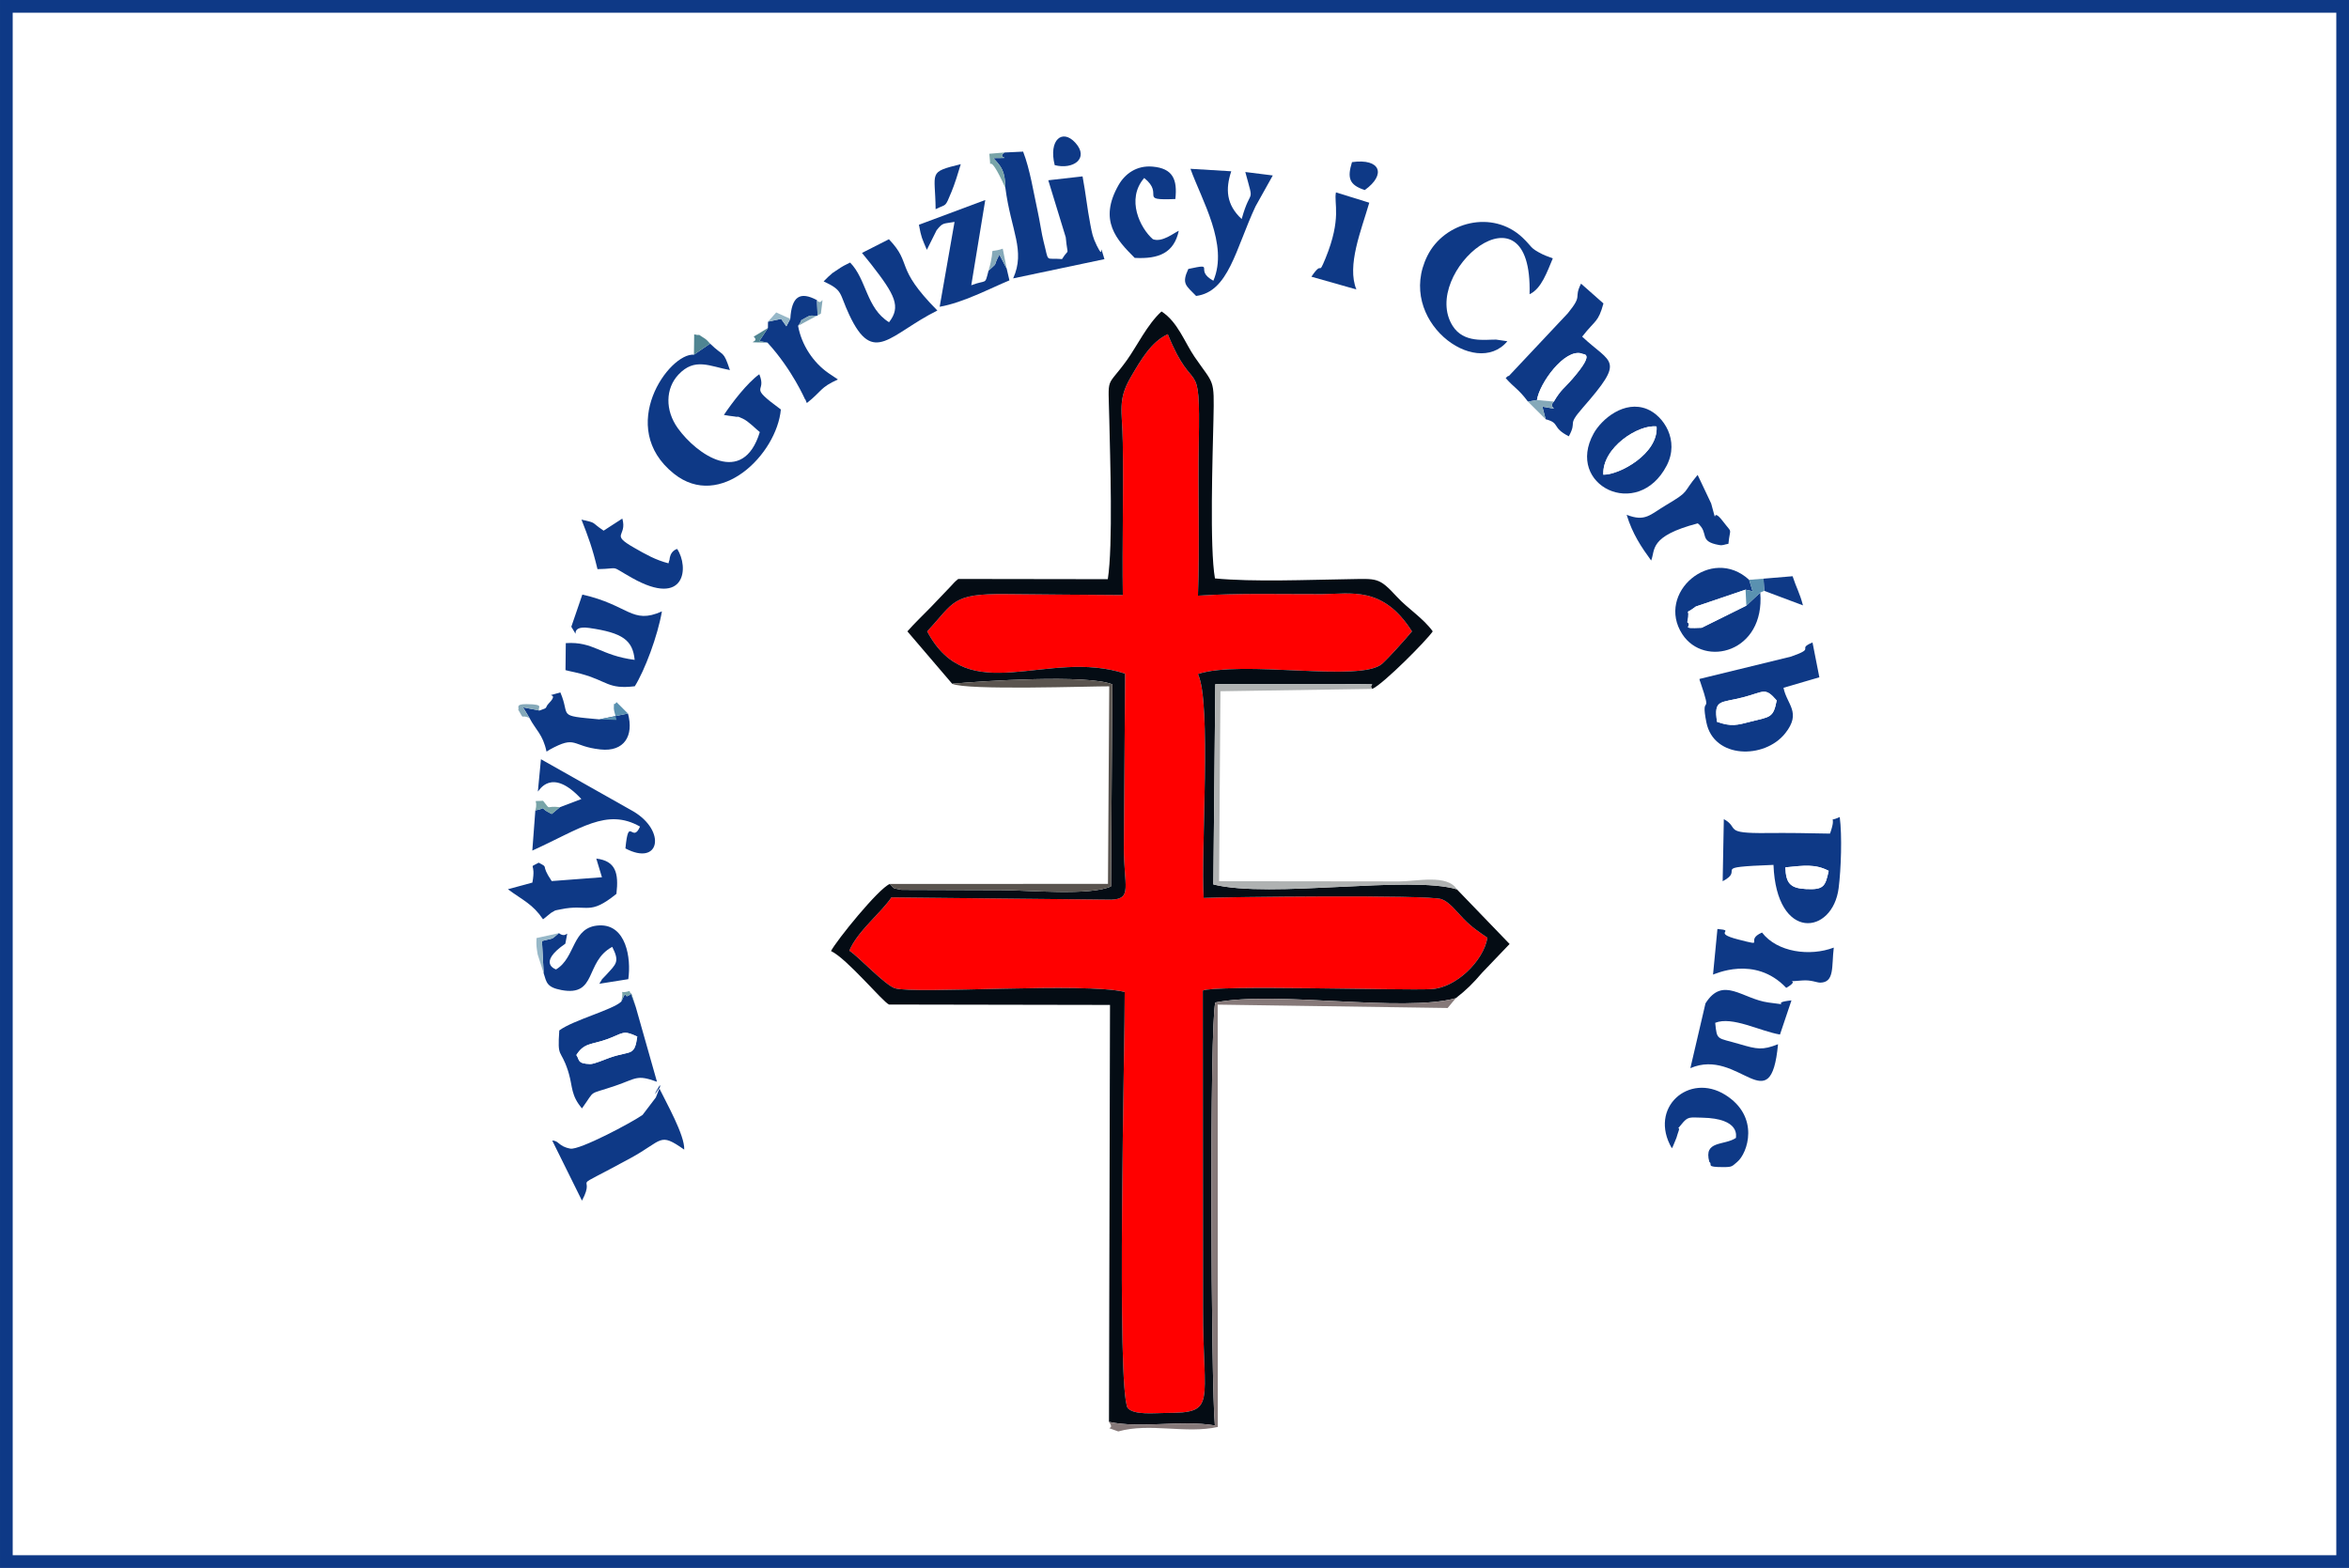
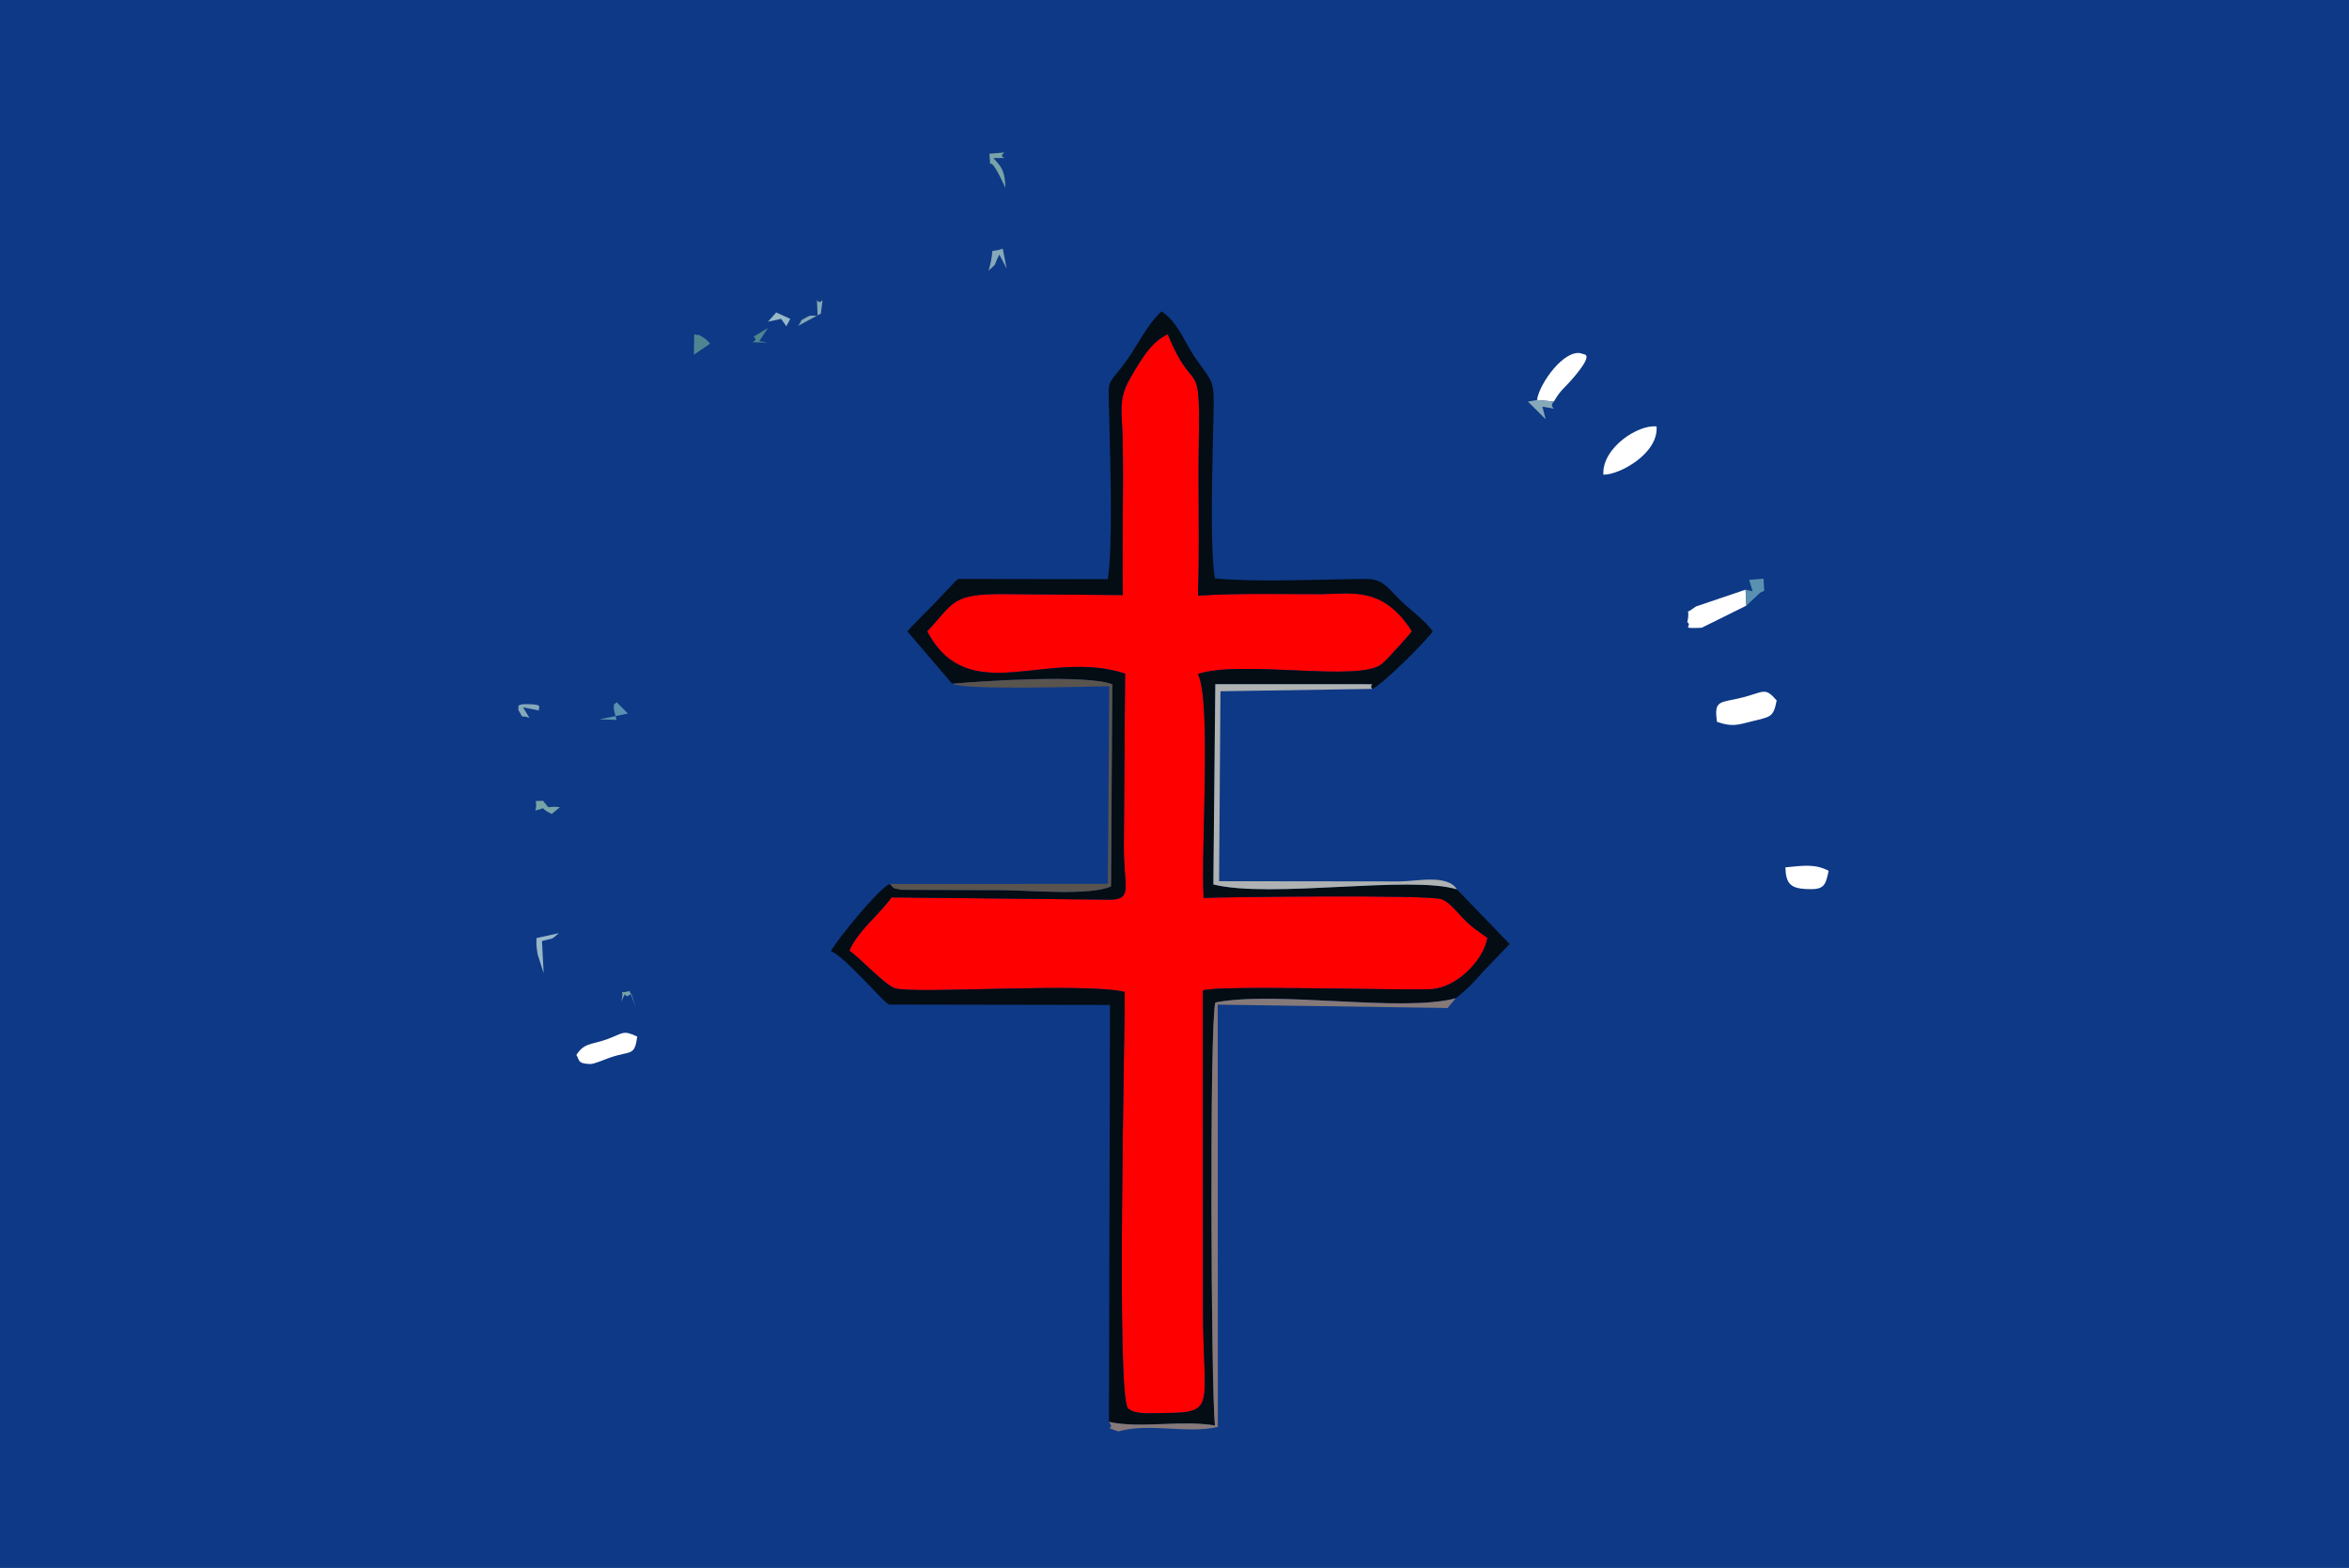
<svg xmlns="http://www.w3.org/2000/svg" xml:space="preserve" width="370px" height="247px" version="1.0" style="shape-rendering:geometricPrecision; text-rendering:geometricPrecision; image-rendering:optimizeQuality; fill-rule:evenodd; clip-rule:evenodd" viewBox="0 0 292.521 195.278">
  <rect x="0" y="0" width="292.521" height="195.278" fill="#333333" stroke="none" />
  <defs>
    <style type="text/css">
   
    .fil3 {fill:#040C14}
    .fil1 {fill:#0E3986}
    .fil12 {fill:#4F8592}
    .fil6 {fill:#5A544F}
    .fil8 {fill:#5A91B0}
    .fil10 {fill:#78A4A8}
    .fil9 {fill:#85A9B9}
    .fil4 {fill:#867979}
    .fil11 {fill:#97B8C8}
    .fil5 {fill:#AFB2B2}
    .fil2 {fill:red}
    .fil7 {fill:white}
    .fil0 {fill:white}
   
  </style>
  </defs>
  <g id="Warstwa_x0020_1">
    <g>
      <path class="fil0" d="M0 0l292.521 0 0 195.278 -292.521 0 0 -195.278z" />
-       <path id="1" class="fil1" d="M0 0l292.521 0 0 195.278 -292.521 0 0 -195.278zm290.94 1.581l-289.359 0 0 192.115 289.359 0 0 -192.115z" />
+       <path id="1" class="fil1" d="M0 0l292.521 0 0 195.278 -292.521 0 0 -195.278zl-289.359 0 0 192.115 289.359 0 0 -192.115z" />
    </g>
    <g>
      <path class="fil2" d="M149.182 74.189c0.225,-6.393 -0.009,-12.733 0.105,-19.109 0.203,-11.346 -0.543,-5.27 -3.862,-13.454 -2.024,0.917 -3.308,3.109 -4.612,5.352 -1.656,2.85 -1.061,4.068 -0.994,8.139 0.102,6.285 -0.083,12.726 0.006,18.993 -4.807,-0.023 -9.73,-0.076 -14.574,-0.121 -6.759,-0.062 -6.387,0.992 -9.787,4.645 5.148,9.748 14.939,2.069 24.646,5.261l-0.155 21.711c0.007,4.814 1.074,6.33 -1.54,6.446l-27.407 -0.284c-1.284,1.914 -4.248,4.228 -5.238,6.636 1.084,0.684 4.476,4.32 5.68,4.68 2.531,0.756 23.721,-0.762 28.61,0.461 0.044,5.458 -1.05,49.611 0.378,51.827 0.83,0.899 3.315,0.604 4.764,0.603 6.4,-0.003 4.596,-1.018 4.61,-13.03l-0.028 -39.575c1.391,-0.714 24.779,0.005 28.436,-0.176 3.08,-0.152 6.503,-3.472 7.01,-6.402 -0.995,-0.695 -1.887,-1.24 -3.006,-2.397 -0.862,-0.891 -1.714,-2.04 -2.701,-2.404 -1.607,-0.591 -27.301,-0.271 -29.632,-0.157 -0.371,-5.928 1.001,-24.478 -0.718,-27.886 5.506,-1.84 20.289,1.105 22.961,-1.292 0.79,-0.708 3.022,-3.192 3.695,-4.022 -3.604,-5.703 -7.589,-4.651 -11.258,-4.639 -5.127,0.017 -10.3,-0.147 -15.389,0.194z" />
      <path class="fil3" d="M149.182 74.189c5.089,-0.341 10.262,-0.177 15.389,-0.194 3.669,-0.012 7.654,-1.064 11.258,4.639 -0.673,0.83 -2.905,3.314 -3.695,4.022 -2.672,2.397 -17.455,-0.548 -22.961,1.292 1.719,3.408 0.347,21.958 0.718,27.886 2.331,-0.114 28.025,-0.434 29.632,0.157 0.987,0.364 1.839,1.513 2.701,2.404 1.119,1.157 2.011,1.702 3.006,2.397 -0.507,2.93 -3.93,6.25 -7.01,6.402 -3.657,0.181 -27.045,-0.538 -28.436,0.176l0.028 39.575c-0.014,12.012 1.79,13.027 -4.61,13.03 -1.449,0.001 -3.934,0.296 -4.764,-0.603 -1.428,-2.216 -0.334,-46.369 -0.378,-51.827 -4.889,-1.223 -26.079,0.295 -28.61,-0.461 -1.204,-0.36 -4.596,-3.996 -5.68,-4.68 0.99,-2.408 3.954,-4.722 5.238,-6.636l27.407 0.284c2.614,-0.116 1.547,-1.632 1.54,-6.446l0.155 -21.711c-9.707,-3.192 -19.498,4.487 -24.646,-5.261 3.4,-3.653 3.028,-4.707 9.787,-4.645 4.844,0.045 9.767,0.098 14.574,0.121 -0.089,-6.267 0.096,-12.708 -0.006,-18.993 -0.067,-4.071 -0.662,-5.289 0.994,-8.139 1.304,-2.243 2.588,-4.435 4.612,-5.352 3.319,8.184 4.065,2.108 3.862,13.454 -0.114,6.376 0.12,12.716 -0.105,19.109zm-30.607 10.971c3.758,-0.352 16.804,-1.189 19.94,0.07l-0.161 25.166c-2.637,1.207 -10.274,0.47 -13.638,0.47l-12.43 -0.042c-1.306,-0.265 -0.797,-0.073 -1.474,-0.732 -1.413,0.56 -6.67,7.072 -7.326,8.355 1.995,0.944 6.465,6.362 7.226,6.664l27.516 0.05 -0.129 51.926c4.058,0.864 8.873,-0.269 13.191,0.446 -0.485,-4.973 -0.688,-50.078 0.055,-52.679 7.621,-1.503 23.313,1.284 29.943,-0.532 1.331,-1.035 2.141,-1.843 3.281,-3.174l3.422 -3.577 -6.559 -6.805c-5.832,-1.779 -23.174,1.168 -30.333,-0.611l0.244 -24.942 18.075 -0.003c2.563,0.031 0.823,-0.057 1.481,0.59 1.425,-0.652 6.805,-6.085 7.52,-7.166 -1.167,-1.631 -3.096,-2.827 -4.441,-4.285 -2.304,-2.496 -2.449,-2.268 -6.163,-2.213 -4.982,0.074 -11.692,0.362 -16.516,-0.096 -0.678,-3.824 -0.286,-15.309 -0.188,-19.803 0.114,-5.211 0.075,-4.25 -2.354,-7.798 -1.221,-1.782 -2.104,-4.371 -4.114,-5.648 -1.756,1.586 -3.101,4.38 -4.289,6.034 -2.66,3.701 -2.337,1.676 -2.215,7.414 0.1,4.728 0.479,15.674 -0.184,19.895l-18.625 -0.028c-0.614,0.51 -0.358,0.318 -0.932,0.912l-2.463 2.581c-0.947,0.983 -2.001,1.964 -2.938,3.035l5.578 6.526z" />
      <path class="fil1" d="M86.417 44.176c-3.079,-0.262 -9.736,9.027 -2.5,14.817 5.776,4.622 12.808,-2.413 13.324,-7.993 -4.281,-3.144 -1.668,-1.919 -2.686,-4.389 -1.522,1.098 -3.346,3.489 -4.408,5.066l0.62 0.105c0.116,0.019 0.536,0.059 0.674,0.087 0.758,0.154 0.09,-0.166 1.059,0.272 0.709,0.319 1.654,1.316 2.12,1.674 -2.103,6.861 -7.864,2.783 -10.208,-0.48 -1.614,-2.245 -1.54,-4.961 0.076,-6.68 2.032,-2.162 3.869,-1.039 6.409,-0.563 -0.866,-2.571 -0.717,-1.576 -2.469,-3.293l-2.011 1.377z" />
      <path class="fil1" d="M222.334 108.026c2.318,-0.23 3.713,-0.443 5.39,0.432 -0.411,1.925 -0.603,2.38 -2.817,2.269 -1.999,-0.101 -2.505,-0.743 -2.573,-2.701zm-7.811 1.728c2.951,-1.534 -1.943,-1.72 6.329,-2.037 0.365,9.607 7.374,8.729 8.115,2.887 0.302,-2.379 0.441,-6.535 0.135,-8.849 -1.679,0.793 -0.261,-0.582 -1.212,2.067 -2.619,-0.058 -5.252,-0.099 -7.871,-0.071 -5.555,0.06 -3.33,-0.629 -5.351,-1.733l-0.145 7.736z" />
      <path class="fil1" d="M125.202 23.413c0.694,5.325 2.527,7.781 0.967,11.259l11.367 -2.397c-0.826,-2.807 0.109,0.488 -0.956,-1.694 -0.513,-1.052 -0.593,-1.545 -0.797,-2.602 -0.412,-2.131 -0.563,-3.842 -0.973,-6.012l-4.267 0.484 2.175 7.104c0.243,2.655 0.489,1.161 -0.462,2.711 -2.188,-0.189 -1.579,0.565 -2.307,-2.222 -0.233,-0.891 -0.467,-2.556 -0.754,-3.857 -0.483,-2.188 -0.924,-5.082 -1.786,-7.304l-2.31 0.11c-1.198,0.818 1.499,0.643 -1.406,0.695 1.02,1.059 1.467,1.613 1.509,3.725z" />
      <path class="fil1" d="M190.271 50.013l1.132 -0.191c0.276,-2.05 3.426,-6.419 5.552,-5.799 0.08,0.202 1.886,-0.349 -1.104,3.12 -1.116,1.294 -1.456,1.35 -2.354,2.873 -0.917,0.907 1.322,1.077 -1.429,0.628l0.414 1.57c1.878,0.5 0.678,1.005 2.884,2.126 1.107,-2.036 -0.331,-1.193 1.741,-3.563 5.353,-6.122 3.584,-5.401 -0.08,-8.85 1.689,-2.16 1.981,-1.73 2.651,-4.134l-2.792 -2.467c-0.969,1.917 0.306,1.299 -1.649,3.693l-7.355 7.827c-0.06,-0.116 -0.257,0.155 -0.379,0.243 1.09,1.234 1.584,1.338 2.768,2.924z" />
      <path class="fil1" d="M213.822 89.902c-0.43,-2.849 0.417,-2.317 3.251,-3.053 2.62,-0.68 2.712,-1.305 4.176,0.388 -0.41,2.188 -0.824,2.023 -3.145,2.616 -1.828,0.467 -2.465,0.679 -4.282,0.049zm12.742 -5.548l-0.853 -4.341c-2.079,0.895 0.577,0.637 -2.687,1.766l-11.385 2.78c-0.007,0.123 0.073,0.293 0.094,0.355 1.622,4.74 -0.016,1.153 0.764,5.061 0.904,4.528 7.222,4.619 9.817,1.353 2.072,-2.607 0.187,-3.585 -0.213,-5.669l4.463 -1.305z" />
      <path class="fil1" d="M186.306 42.295c-1.361,-0.017 -4.032,0.472 -5.406,-1.706 -4.175,-6.618 9.991,-18.677 9.577,-3.945 1.49,-0.679 2.203,-2.841 2.895,-4.468l-0.866 -0.324c-0.119,-0.054 -0.286,-0.117 -0.413,-0.18 -1.632,-0.816 -1.232,-0.888 -2.49,-2.077 -3.729,-3.524 -9.747,-1.988 -11.856,2.28 -3.953,7.998 6.033,15.386 9.965,10.625l-1.406 -0.205z" />
      <path class="fil1" d="M71.772 131.4c0.971,-1.535 1.875,-1.273 3.754,-1.941 2.106,-0.748 1.975,-1.232 3.833,-0.361 -0.348,2.496 -0.769,1.719 -3.375,2.615 -0.749,0.257 -1.978,0.821 -2.502,0.808 -1.665,-0.044 -1.289,-0.575 -1.71,-1.121zm5.601 -6.66c-1.069,1.034 -5.993,2.305 -7.726,3.596 -0.248,3.583 0.15,2.184 1.07,4.978 0.045,0.136 0.088,0.287 0.128,0.425 0.468,1.628 0.257,2.701 1.628,4.306 1.769,-2.451 0.599,-1.606 4.123,-2.808 2.687,-0.917 2.663,-1.431 5.217,-0.509l-2.623 -9.246 -0.585 -1.762c-1.1,1.098 -0.365,-0.934 -1.232,1.02z" />
      <path class="fil1" d="M223.092 124.594c-2.924,0.307 0.451,0.708 -2.856,0.265 -3.285,-0.441 -5.669,-3.358 -7.852,0.107l-1.882 8.069c6.073,-2.629 9.991,6.836 10.918,-2.982 -1.943,0.762 -2.575,0.641 -4.835,-0.026 -2.802,-0.826 -2.762,-0.384 -2.99,-2.642 2.117,-0.848 5.542,1.031 8.066,1.462l1.431 -4.253z" />
      <path class="fil1" d="M105.749 39.19c3.019,6.468 5.06,2.424 10.981,-0.515 -5.435,-5.499 -3.036,-5.752 -6.035,-8.878l-3.351 1.704 1.123 1.387c3.031,3.878 3.746,5.313 2.245,7.245 -2.856,-1.766 -2.78,-5.332 -4.847,-7.434 -0.794,0.415 -0.72,0.307 -1.764,1.019 -0.946,0.647 -0.017,-0.035 -0.947,0.743l-0.586 0.583c2.46,1.154 1.889,1.376 3.181,4.146z" />
      <path class="fil1" d="M72.29 83.901c3.424,0.922 3.374,1.968 6.762,1.569 1.244,-1.996 2.844,-6.242 3.377,-9.324 -3.751,1.675 -4.082,-0.779 -9.91,-2.095l-1.374 4.009c1.31,2.068 -0.634,-0.261 2.229,0.149 4.187,0.601 5.415,1.529 5.661,3.975 -4.306,-0.556 -5.076,-2.309 -8.577,-2.086l-0.036 3.366c0.146,0.036 0.305,0.075 0.467,0.114 0.522,0.127 0.744,0.146 1.401,0.323z" />
      <path class="fil1" d="M72.473 149.532c2,-3.713 -2.393,-0.69 6.049,-5.293 4.095,-2.233 3.528,-3.27 6.683,-1.06 0.094,-1.773 -2.273,-5.907 -3.117,-7.666 -1.59,2.545 1.247,-2.777 -0.416,1.171l-1.65 2.171c-1.387,0.978 -7.864,4.41 -8.999,4.2 -1.514,-0.281 -1.392,-1.007 -2.251,-0.999l3.701 7.476z" />
      <path class="fil1" d="M199.665 59.12c-0.181,-3.371 4.392,-6.293 6.628,-6.006 0.258,3.384 -4.634,6.04 -6.628,6.006zm7.888 -1.134c1.631,-3.144 -0.388,-6.197 -2.432,-7.033 -2.819,-1.153 -5.656,1.22 -6.662,3.032 -3.583,6.455 5.504,10.917 9.094,4.001z" />
      <path class="fil1" d="M219.204 73.804l-1.732 1.626 -5.557 2.755c-2.915,0.13 -1.035,-0.165 -1.796,-0.698 0.471,-2.099 -0.603,-0.679 1.066,-1.948l6.189 -2.099 0.878 0.203 -0.433 -1.43c-4.711,-4.331 -11.649,1.648 -8.326,6.768 2.735,4.216 10.333,2.291 9.711,-5.177z" />
      <path class="fil1" d="M69.726 100.53l-1.023 0.847c-1.989,-0.966 -0.183,-0.813 -2.037,-0.442l-0.377 5.002c5.992,-2.713 9.249,-5.348 13.414,-2.991 -0.962,2.209 -1.414,-1.469 -1.819,2.721 4.296,2.266 5.106,-2.169 0.991,-4.61l-11.51 -6.499 -0.385 4.03c0.14,-0.07 1.671,-3.125 5.416,0.929l-2.67 1.013z" />
      <path class="fil4" d="M138.099 177.087c0.939,1.266 -1.127,0.354 1.158,1.193 3.917,-1.11 8.418,0.329 12.4,-0.56l-0.019 -52.597 28.635 0.418 1.015 -1.219c-6.63,1.816 -22.322,-0.971 -29.943,0.532 -0.743,2.601 -0.54,47.706 -0.055,52.679 -4.318,-0.715 -9.133,0.418 -13.191,-0.446z" />
      <path class="fil1" d="M151.1 34.964c-2.491,-1.378 0.462,-2.242 -3.117,-1.467 -0.865,1.852 -0.286,2.066 0.969,3.362 4.054,-0.521 4.905,-5.816 7.395,-11.15l2.154 -3.857 -3.422 -0.429c1.156,4.3 0.702,1.673 -0.452,5.858 -1.952,-1.812 -2.019,-3.761 -1.3,-5.949l-5.079 -0.308c1.387,3.882 4.775,9.452 2.852,13.94z" />
      <path class="fil1" d="M224.386 122.117c1.161,-0.104 1.85,0.273 2.293,0.266 1.8,-0.025 1.396,-2.016 1.68,-4.364 -2.958,1.125 -7.039,0.594 -8.935,-1.876 -2.28,0.997 0.696,1.805 -2.971,0.864 -3.427,-0.88 -0.118,-1.092 -2.581,-1.308l-0.549 5.68c0.11,0.007 5.195,-2.491 9.118,1.656 2.058,-1.18 -0.775,-0.674 1.945,-0.918z" />
      <path class="fil1" d="M125.364 33.454l-0.914 -1.747c-0.907,1.747 -0.03,0.773 -1.347,2.006 -0.487,1.868 -0.17,1.055 -2.151,1.816l1.743 -10.621 -8.262 3.085c0.303,1.634 0.368,1.645 0.987,3.122l1.213 -2.435c0.805,-1.021 0.862,-0.787 2.236,-1.044l-1.852 10.569c2.924,-0.508 6.249,-2.276 8.688,-3.287l-0.341 -1.464z" />
      <path class="fil1" d="M69.598 116.217c-1.074,0.904 -0.475,0.547 -2.107,0.982l0.211 4.012c0.356,1.131 0.367,1.746 2.205,2.094 4.493,0.849 2.877,-3.519 6.336,-5.378 0.953,1.881 0.497,2.116 -0.759,3.498 -0.999,1.102 -0.08,-0.098 -0.848,1.099l3.606 -0.573c0.378,-2.628 -0.272,-6.84 -3.606,-6.695 -3.462,0.149 -2.9,4.009 -5.394,5.483 -0.004,-0.008 -2.391,-0.753 1.161,-3.211 0.412,-2.379 0.321,-0.44 -0.805,-1.311z" />
      <path class="fil1" d="M141.303 32.119c3.031,0.165 4.898,-0.638 5.49,-3.377 -0.556,0.23 -2.075,1.497 -3.227,1.048 -1.563,-1.352 -3.381,-4.972 -1.077,-7.624 2.615,2.118 -0.87,2.811 3.878,2.621 0.272,-2.455 -0.326,-3.816 -2.829,-4.036 -1.992,-0.175 -3.44,0.891 -4.242,2.294 -2.529,4.43 -0.24,6.821 2.007,9.074z" />
      <path class="fil5" d="M181.432 110.766c-1.201,-1.928 -5.05,-0.989 -7.167,-0.99l-22.453 -0.027 0.171 -23.656 18.916 -0.293c-0.658,-0.647 1.082,-0.559 -1.481,-0.59l-18.075 0.003 -0.244 24.942c7.159,1.779 24.501,-1.168 30.333,0.611z" />
      <path class="fil1" d="M215.24 67.729c0.208,-2.152 0.57,-1.162 -0.664,-2.779 -1.669,-2.189 -0.522,1.176 -1.484,-2.245l-1.685 -3.557c-2.011,2.385 -0.83,1.922 -3.978,3.791 -1.973,1.172 -2.542,2.081 -4.861,1.176 0.718,2.364 1.823,4.011 3.051,5.697 0.544,-1.322 -0.327,-3.019 5.809,-4.631 1.466,1.231 0.03,2.235 2.649,2.698 0.498,0.088 0.598,-0.063 1.163,-0.15z" />
      <path class="fil1" d="M208.776 141.687c0.053,-0.14 0.081,-0.31 0.136,-0.452 0.59,-1.521 -0.537,0.062 0.473,-1.197 0.814,-1.014 0.99,-0.868 2.554,-0.838 4.887,0.091 4.21,2.411 4.235,2.524 -1.48,0.991 -4.063,0.276 -3.309,2.989 0.475,0.331 -0.586,0.655 1.816,0.645 1.067,-0.004 1.011,-0.116 1.65,-0.642 1.299,-1.069 2.867,-5.635 -1.48,-8.355 -4.518,-2.827 -9.602,1.59 -6.655,6.651 0.098,-0.127 0.171,-0.328 0.216,-0.436l0.364 -0.889z" />
      <path class="fil1" d="M83.345 69.785c-0.017,-0.087 -0.048,0.256 -0.1,0.373 -1.624,-0.424 -2.771,-1.081 -4.266,-1.934 -3.086,-1.761 -0.833,-1.334 -1.482,-3.64l-2.331 1.508c-1.671,-1.127 -0.76,-0.922 -2.756,-1.379 0.845,2.144 1.368,3.551 1.995,6.171 2.99,-0.048 1.356,-0.562 4.333,1.11 6.641,3.729 7.087,-1.38 5.584,-3.631 -1.199,0.413 -0.879,1.903 -0.977,1.422z" />
      <path class="fil1" d="M67.176 88.497l-2.044 -0.404 0.799 1.318c0.802,1.536 1.666,2.031 2.127,4.194 0.136,-0.055 0.289,-0.184 0.378,-0.232 3.39,-1.858 2.667,-0.428 6.334,-0.031 2.967,0.321 4.187,-1.708 3.43,-4.474l-3.57 0.727c-5.427,-0.49 -3.532,-0.317 -4.85,-3.357 -2.594,0.762 0.083,-0.215 -1.382,1.301 -0.666,0.688 0.02,0.544 -1.222,0.958z" />
-       <path class="fil1" d="M74.256 106.932l0.705 2.326 -6.258 0.476c-1.507,-2.231 -0.236,-1.551 -1.616,-2.292 -1.433,0.786 -0.292,-0.181 -0.789,2.48l-3.05 0.83c1.91,1.404 3.087,1.841 4.378,3.745l1.005 -0.811c0.702,-0.382 0.22,-0.231 1.204,-0.436 3.413,-0.715 3.491,0.858 6.928,-1.924 0.304,-2.591 -0.086,-4.102 -2.507,-4.394z" />
      <path class="fil6" d="M110.812 110.092c0.677,0.659 0.168,0.467 1.474,0.732l12.43 0.042c3.364,0 11.001,0.737 13.638,-0.47l0.161 -25.166c-3.136,-1.259 -16.182,-0.422 -19.94,-0.07 1.764,0.854 17.422,0.298 19.56,0.319l-0.16 24.602 -27.163 0.011z" />
      <path class="fil1" d="M98.416 39.713l-0.491 0.924 -0.651 -0.922 -1.634 0.351 -0.01 0.783 -1.07 1.63 1.013 0.19c3.088,3.366 4.684,7.093 4.688,7.082 0.036,-0.091 0.13,0.306 0.219,0.444 1.875,-1.467 1.605,-1.924 3.867,-2.933l-1.172 -0.789c-1.885,-1.301 -3.365,-3.508 -3.79,-5.891 0.852,-1.113 -0.18,-0.333 1.06,-1.067 0.578,-0.343 0.705,-0.157 1.37,-0.191l-0.081 -1.945c-2.13,-1.136 -3.153,-0.451 -3.318,2.334z" />
      <path class="fil1" d="M163.31 34.462l5.6 1.588c-1.221,-2.975 0.617,-7.385 1.606,-10.803l-4.152 -1.286c-0.275,1.373 0.75,3.21 -1.299,8.212 -1.004,2.449 -0.239,0.056 -1.755,2.289z" />
      <path class="fil7" d="M213.822 89.902c1.817,0.63 2.454,0.418 4.282,-0.049 2.321,-0.593 2.735,-0.428 3.145,-2.616 -1.464,-1.693 -1.556,-1.068 -4.176,-0.388 -2.834,0.736 -3.681,0.204 -3.251,3.053z" />
      <path class="fil7" d="M199.665 59.12c1.994,0.034 6.886,-2.622 6.628,-6.006 -2.236,-0.287 -6.809,2.635 -6.628,6.006z" />
      <path class="fil7" d="M217.472 75.43l-0.098 -1.99 -6.189 2.099c-1.669,1.269 -0.595,-0.151 -1.066,1.948 0.761,0.533 -1.119,0.828 1.796,0.698l5.557 -2.755z" />
      <path class="fil7" d="M191.403 49.822l2.094 0.194c0.898,-1.523 1.238,-1.579 2.354,-2.873 2.99,-3.469 1.184,-2.918 1.104,-3.12 -2.126,-0.62 -5.276,3.749 -5.552,5.799z" />
      <path class="fil7" d="M71.772 131.4c0.421,0.546 0.045,1.077 1.71,1.121 0.524,0.013 1.753,-0.551 2.502,-0.808 2.606,-0.896 3.027,-0.119 3.375,-2.615 -1.858,-0.871 -1.727,-0.387 -3.833,0.361 -1.879,0.668 -2.783,0.406 -3.754,1.941z" />
      <path class="fil7" d="M227.724 108.458c-1.677,-0.875 -3.072,-0.662 -5.39,-0.432 0.068,1.958 0.574,2.6 2.573,2.701 2.214,0.111 2.406,-0.344 2.817,-2.269z" />
      <path class="fil1" d="M116.512 26.053c1.404,-0.705 1.131,-0.118 1.984,-2.178 0.387,-0.936 0.821,-2.312 1.15,-3.43 -4.154,1.022 -3.172,0.917 -3.134,5.608z" />
      <path class="fil1" d="M219.699 73.588l4.825 1.808c-0.433,-1.635 -0.795,-2.106 -1.292,-3.629l-3.619 0.303 0.086 1.518z" />
      <path class="fil1" d="M131.342 20.567c2.296,0.593 4.344,-0.833 2.572,-2.787 -1.616,-1.784 -3.357,-0.374 -2.572,2.787z" />
      <path class="fil1" d="M169.957 23.668c2.705,-1.938 1.953,-3.976 -1.594,-3.475 -0.587,1.919 -0.402,2.832 1.594,3.475z" />
      <path class="fil8" d="M217.374 73.44l0.098 1.99 1.732 -1.626 0.495 -0.216 -0.086 -1.518 -1.794 0.143 0.433 1.43 -0.878 -0.203z" />
      <path class="fil9" d="M192.482 52.214l-0.414 -1.57c2.751,0.449 0.512,0.279 1.429,-0.628l-2.094 -0.194 -1.132 0.191 2.211 2.201z" />
      <path class="fil10" d="M125.202 23.413c-0.042,-2.112 -0.489,-2.666 -1.509,-3.725 2.905,-0.052 0.208,0.123 1.406,-0.695l-1.899 0.156c0.309,2.967 -0.393,-0.753 1.569,3.326 0.064,0.133 0.159,0.343 0.212,0.456 0.055,0.118 0.14,0.325 0.221,0.482z" />
      <path class="fil11" d="M67.702 121.211l-0.211 -4.012c1.632,-0.435 1.033,-0.078 2.107,-0.982l-2.787 0.614c-0.039,1.015 -0.001,1.083 0.141,2.023l0.75 2.357z" />
      <path class="fil12" d="M86.417 44.176l2.011 -1.377c-0.388,-0.416 -0.337,-0.449 -1.038,-0.88 -0.899,-0.553 0.258,0.002 -0.943,-0.279l-0.03 2.536z" />
      <path class="fil9" d="M123.103 33.713c1.317,-1.233 0.44,-0.259 1.347,-2.006l0.914 1.747 -0.492 -2.484c-2.109,0.737 -0.75,-0.756 -1.769,2.743z" />
      <path class="fil10" d="M69.726 100.53c-1.909,-0.235 -1.029,0.516 -2.1,-0.796 -1.568,0.115 -0.544,-0.302 -0.96,1.201 1.854,-0.371 0.048,-0.524 2.037,0.442l1.023 -0.847z" />
      <path class="fil9" d="M65.931 89.411l-0.799 -1.318 2.044 0.404c-0.388,-0.338 0.868,-0.777 -1.615,-0.801 -1.488,-0.015 -0.839,0.501 -1.033,0.688 0.872,1.476 0.155,0.509 1.403,1.027z" />
      <path class="fil11" d="M95.64 40.066l1.634 -0.351 0.651 0.922 0.491 -0.924 -1.755 -0.8 -1.021 1.153z" />
      <path class="fil9" d="M99.385 40.582l2.84 -1.523c0.371,-3.15 0.222,-0.727 -0.491,-1.68l0.081 1.945c-0.665,0.034 -0.792,-0.152 -1.37,0.191 -1.24,0.734 -0.208,-0.046 -1.06,1.067z" />
      <path class="fil12" d="M95.573 42.669l-1.013 -0.19 1.07 -1.63 -1.776 1.078c0.977,0.851 -1.801,0.656 1.719,0.742z" />
      <path class="fil8" d="M74.63 89.595l3.57 -0.727 -1.418 -1.417c-0.478,0.655 -0.279,-0.387 -0.342,0.82 -0.01,0.177 0.298,1.202 0.343,1.393l-2.153 -0.069z" />
      <path class="fil10" d="M77.373 124.74c0.867,-1.954 0.132,0.078 1.232,-1.02l0.585 1.762 -0.792 -2.064c-1.564,0.513 -0.576,-0.631 -1.025,1.322z" />
    </g>
  </g>
</svg>